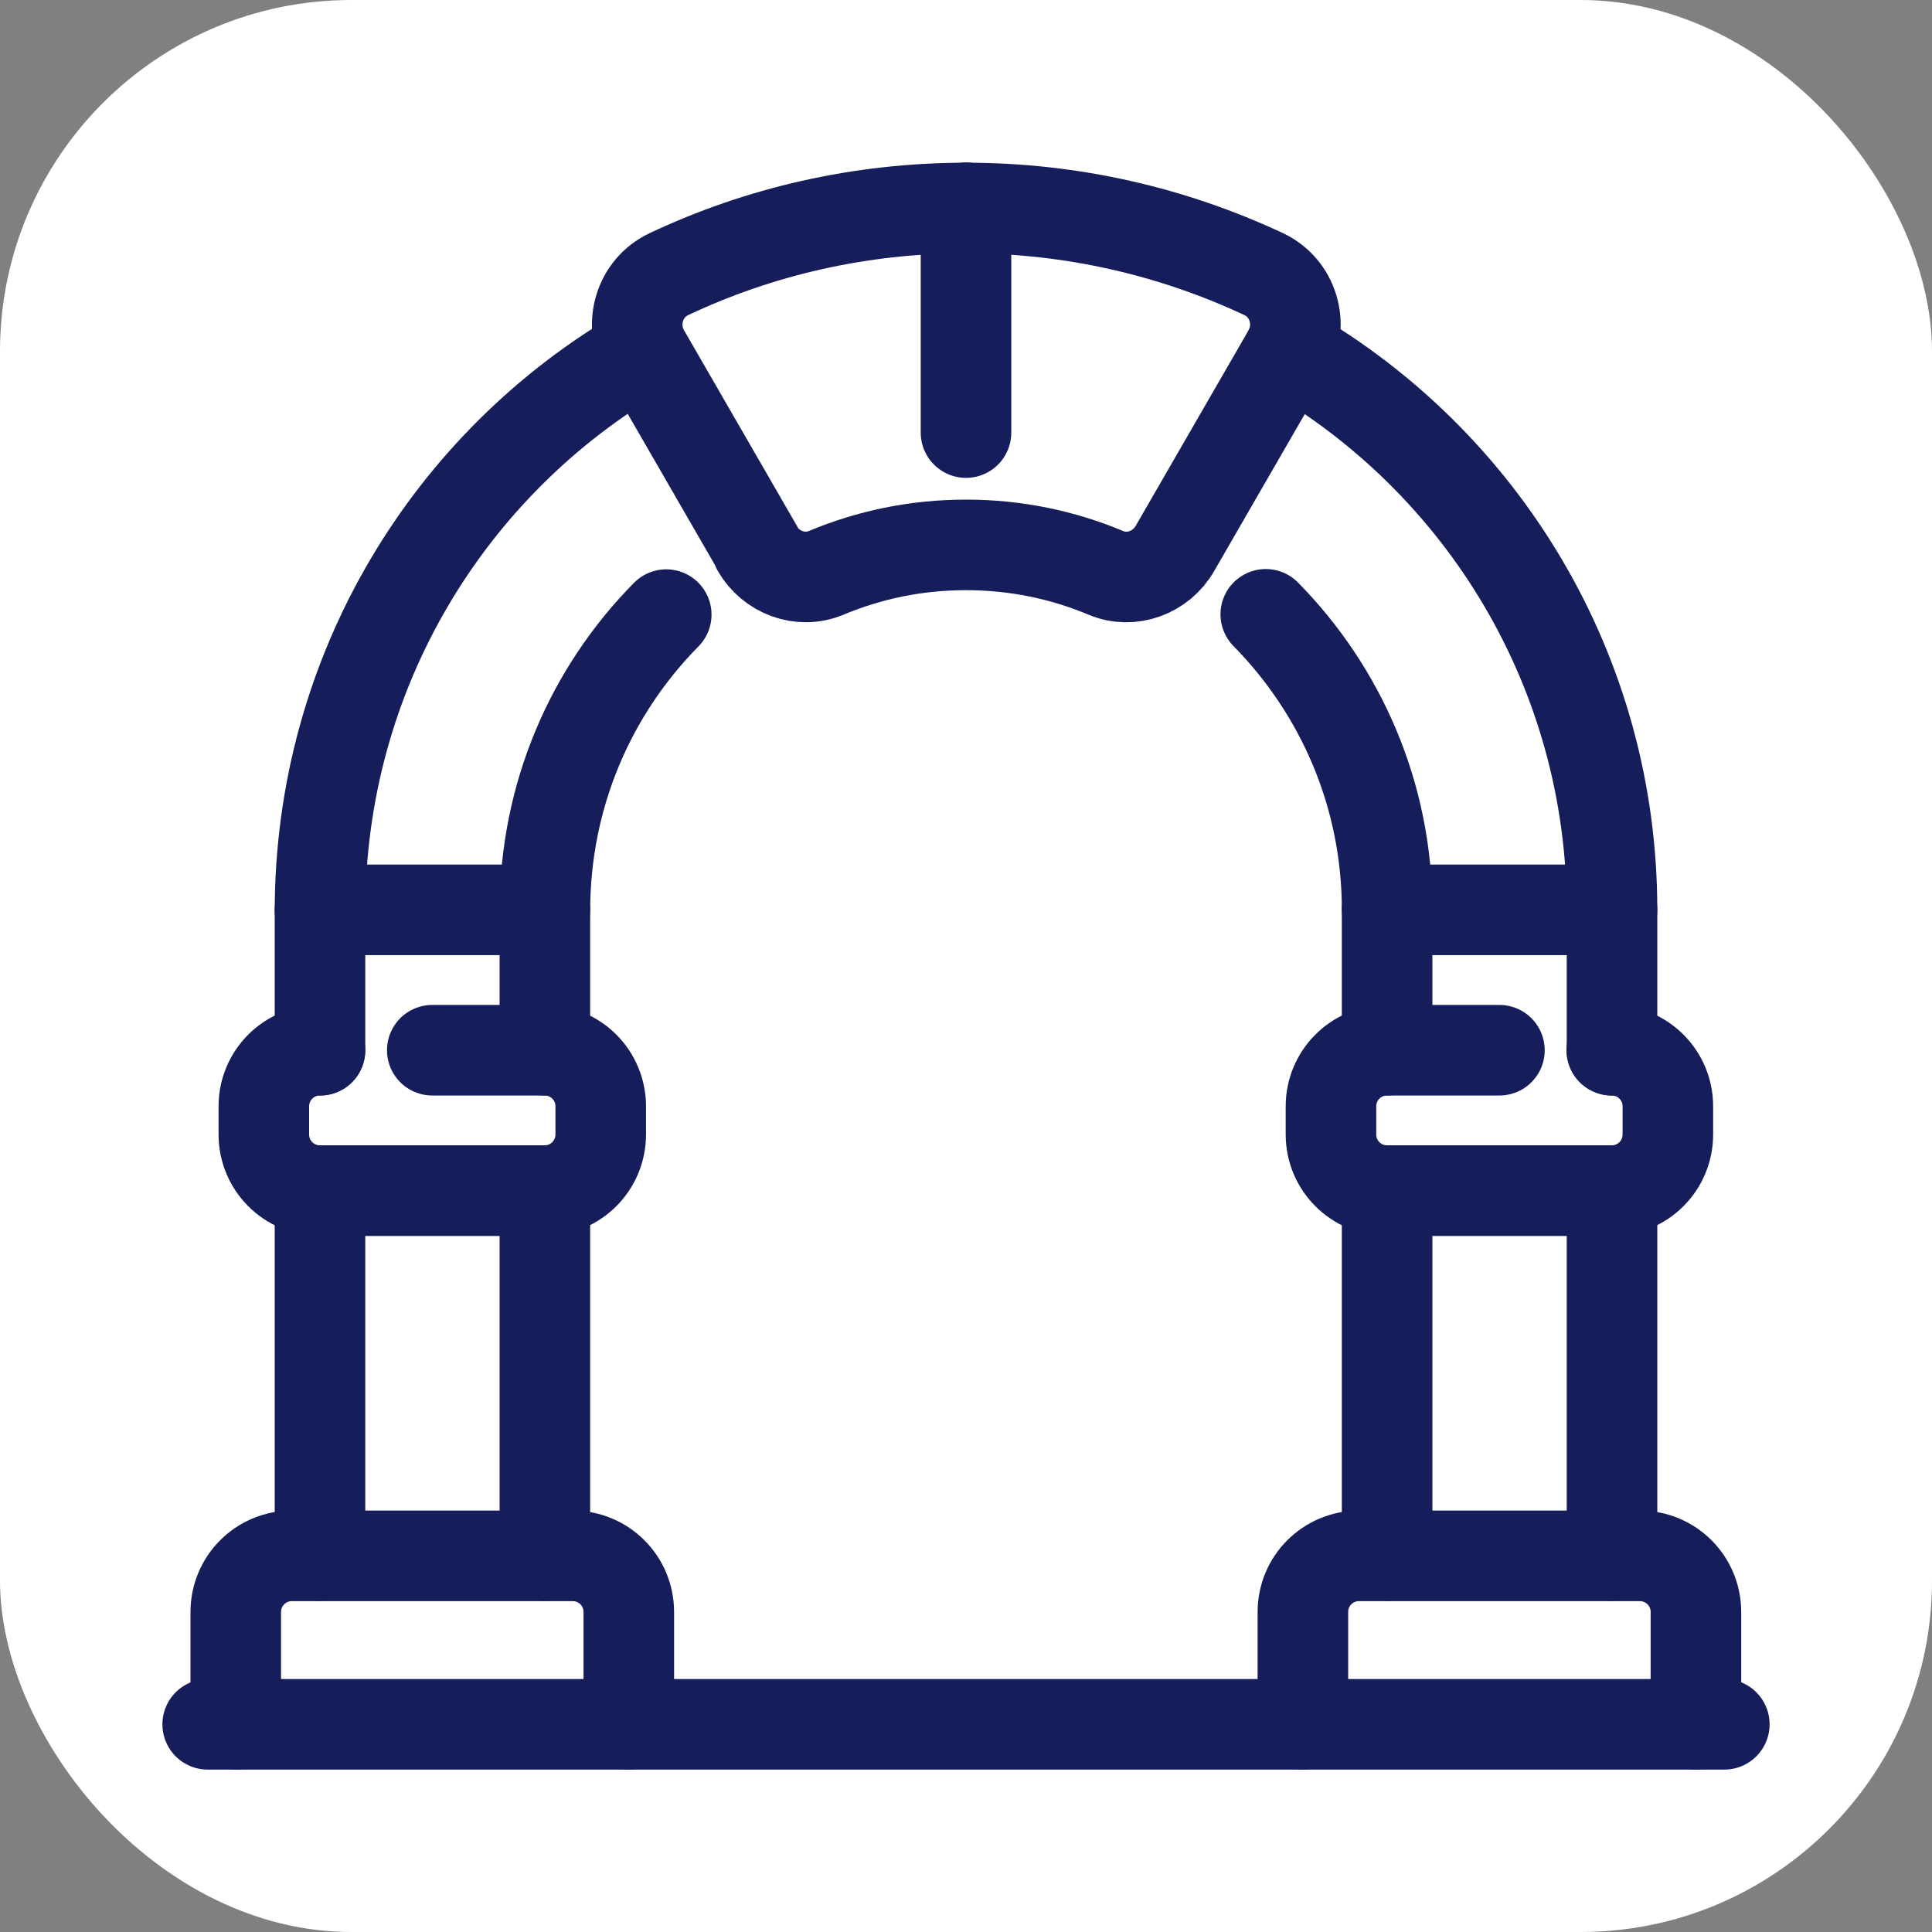
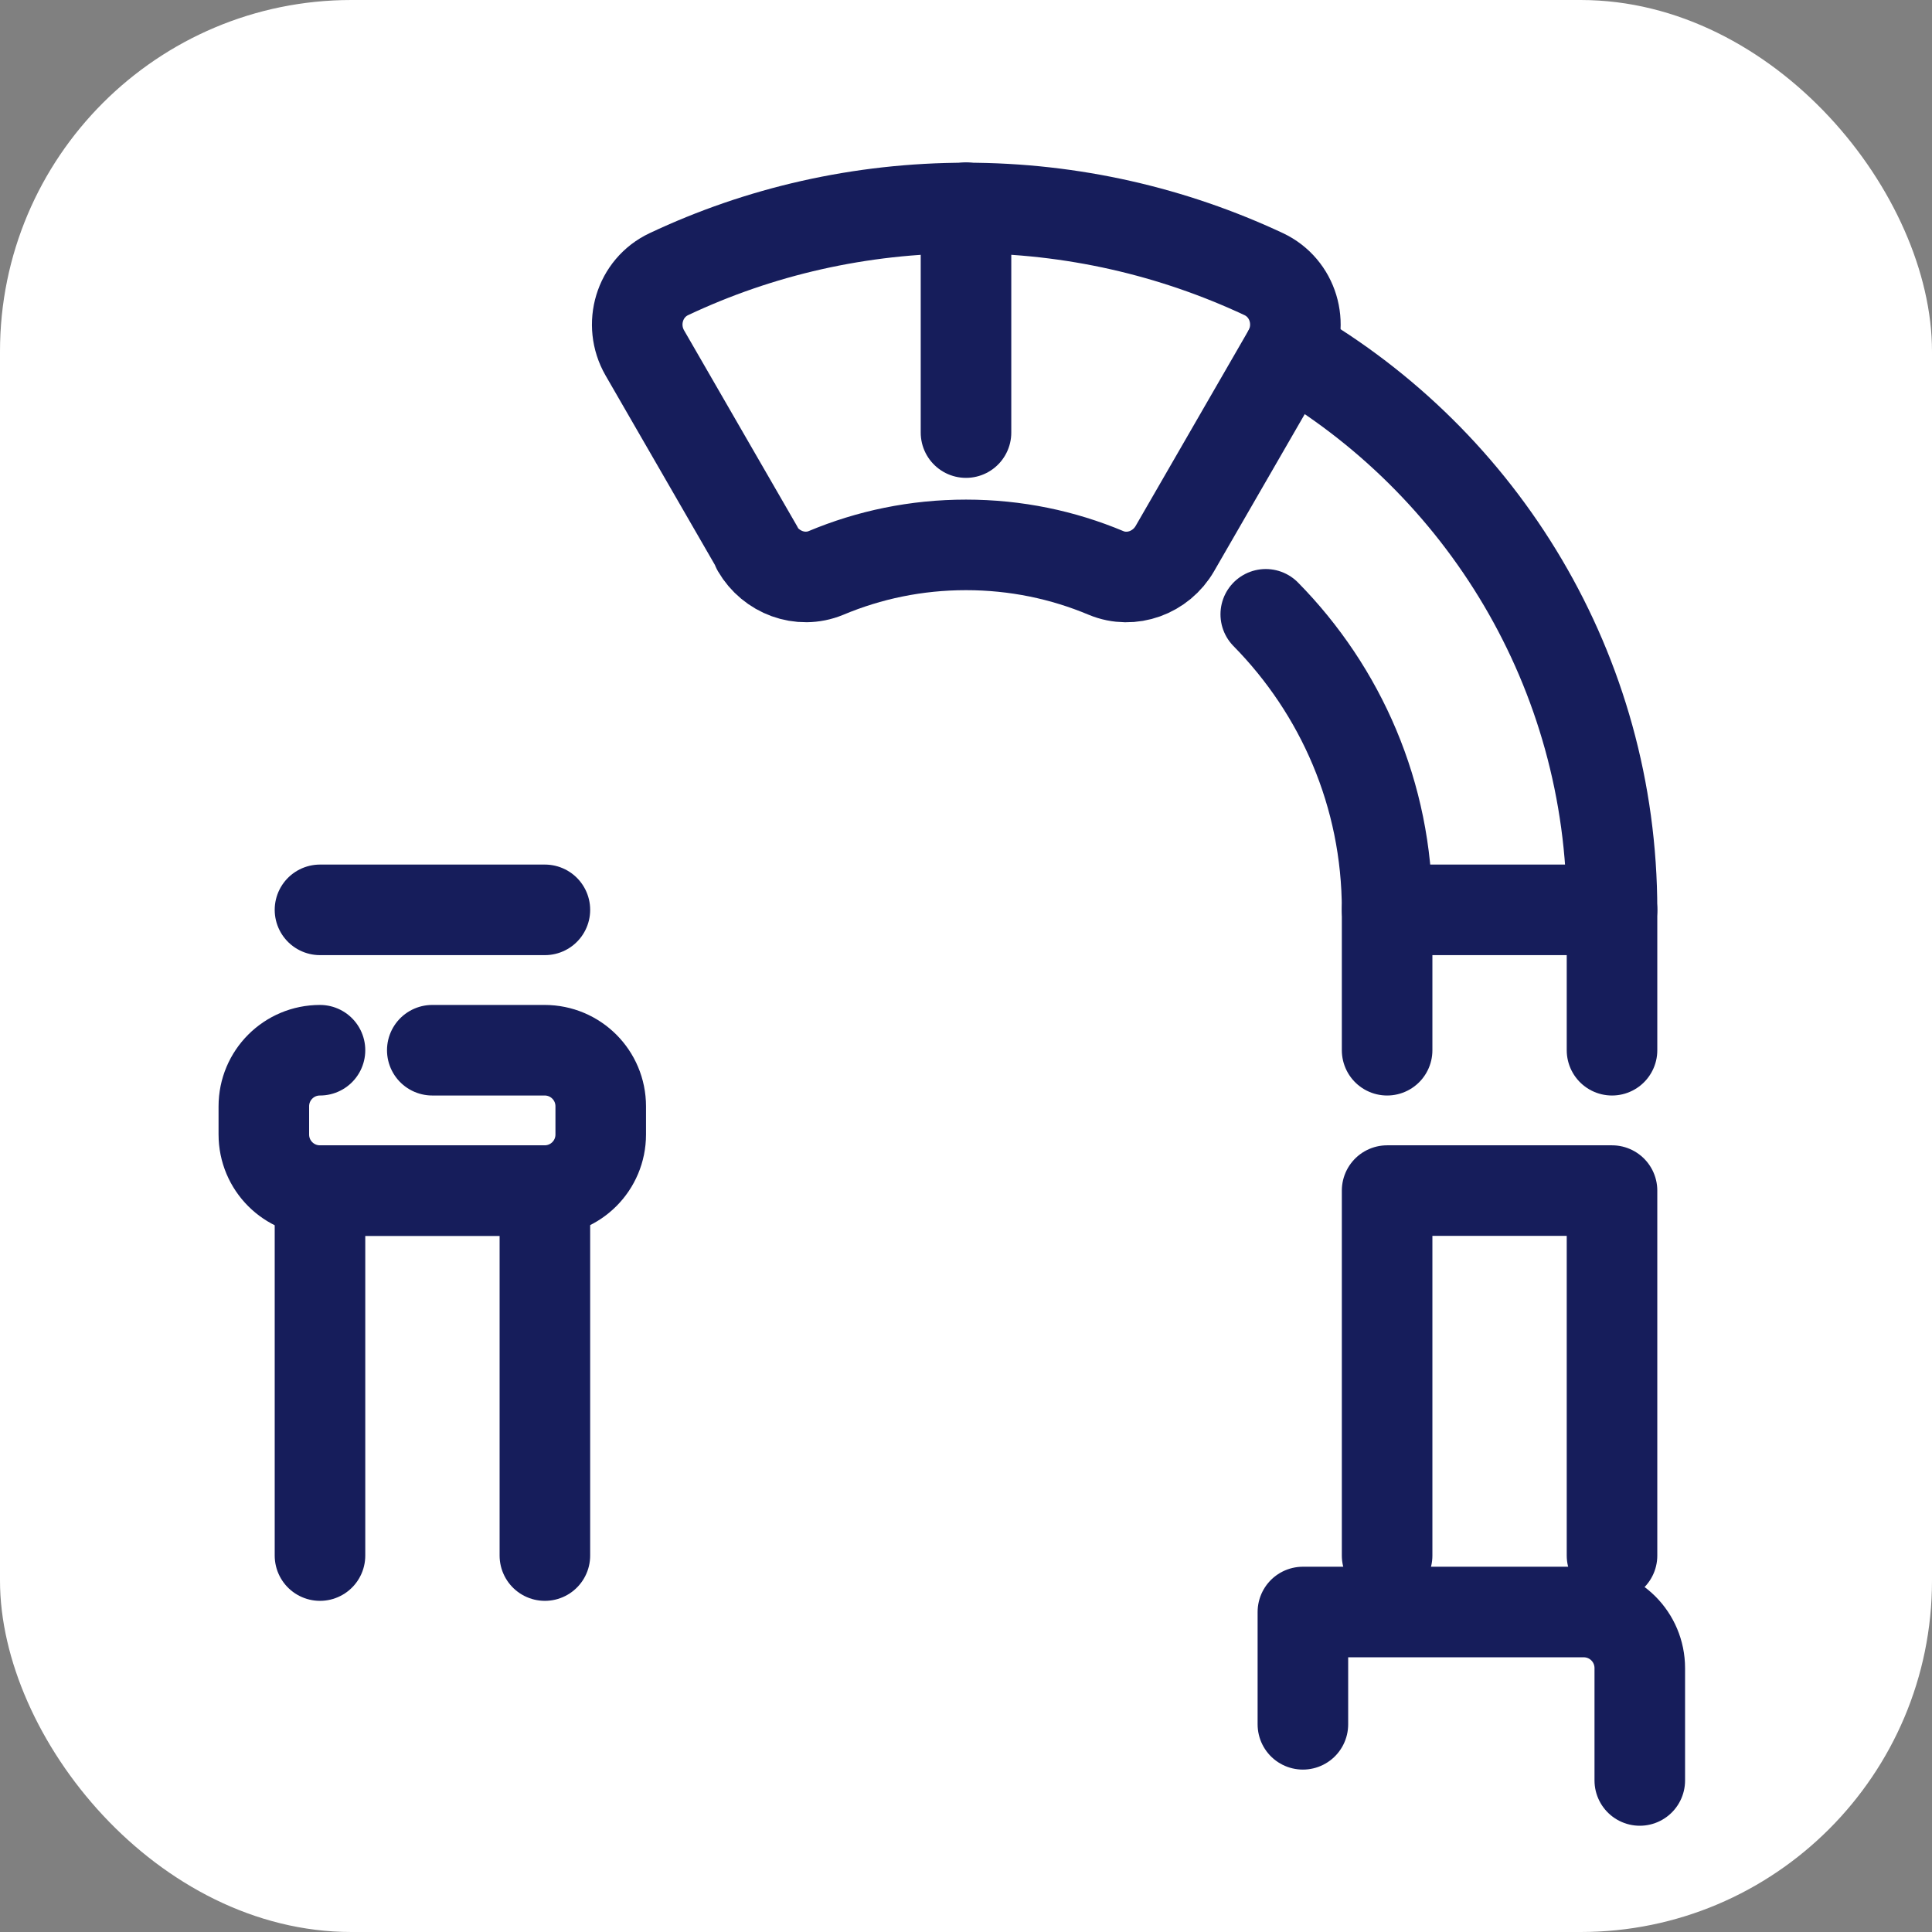
<svg xmlns="http://www.w3.org/2000/svg" viewBox="0 0 64 64">
  <rect x="0" y="0" width="64" height="64" fill="#808080" stroke="none" />
  <g id="Background">
    <rect width="64" height="64" rx="11.64" ry="11.64" fill="#fff" stroke-width="0" />
  </g>
  <g id="Memorial">
    <g id="arch">
      <g id="arch-2">
-         <line x1="6.88" y1="57.12" x2="57.12" y2="57.12" fill="none" stroke="#161d5b" stroke-linecap="round" stroke-linejoin="round" stroke-width="3" />
-         <path d="M10.6,34.79v-4.59c0-7.97,4.31-14.89,10.7-18.58" fill="none" stroke="#161d5b" stroke-linecap="round" stroke-linejoin="round" stroke-width="3" />
        <path d="M42.7,11.62c6.39,3.69,10.7,10.6,10.7,18.52v4.65" fill="none" stroke="#161d5b" stroke-linecap="round" stroke-linejoin="round" stroke-width="3" />
-         <path d="M18.05,34.79v-4.61c0-3.84,1.53-7.3,4.02-9.82" fill="none" stroke="#161d5b" stroke-linecap="round" stroke-linejoin="round" stroke-width="3" />
        <path d="M41.93,20.35c2.48,2.52,4.02,5.97,4.02,9.79v4.65" fill="none" stroke="#161d5b" stroke-linecap="round" stroke-linejoin="round" stroke-width="3" />
        <path d="M25.08,18.17c.46.79,1.43,1.16,2.28.81,1.43-.6,2.99-.93,4.64-.93s3.21.33,4.64.93c.84.35,1.82-.01,2.28-.81l3.74-6.48c.54-.94.18-2.15-.8-2.61-2.99-1.4-6.33-2.19-9.85-2.19s-6.86.78-9.85,2.19c-.98.46-1.34,1.67-.8,2.61l3.74,6.48Z" fill="none" stroke="#161d5b" stroke-linecap="round" stroke-linejoin="round" stroke-width="3" />
        <line x1="32" y1="6.88" x2="32" y2="14.33" fill="none" stroke="#161d5b" stroke-linecap="round" stroke-linejoin="round" stroke-width="3" />
-         <path d="M7.81,57.12v-3.72c0-1.03.83-1.86,1.86-1.86h9.3c1.03,0,1.86.83,1.86,1.86v3.72" fill="none" stroke="#161d5b" stroke-linecap="round" stroke-linejoin="round" stroke-width="3" />
        <polyline points="10.6 51.53 10.6 39.44 18.05 39.44 18.05 51.53" fill="none" stroke="#161d5b" stroke-linecap="round" stroke-linejoin="round" stroke-width="3" />
        <path d="M10.6,34.79c-1.03,0-1.86.83-1.86,1.86v.93c0,1.03.83,1.86,1.86,1.86h7.44c1.03,0,1.86-.83,1.86-1.86v-.93c0-1.03-.83-1.86-1.86-1.86h-3.72" fill="none" stroke="#161d5b" stroke-linecap="round" stroke-linejoin="round" stroke-width="3" />
        <line x1="18.05" y1="30.14" x2="10.6" y2="30.14" fill="none" stroke="#161d5b" stroke-linecap="round" stroke-linejoin="round" stroke-width="3" />
-         <path d="M43.16,57.12v-3.72c0-1.03.83-1.86,1.86-1.86h9.3c1.03,0,1.86.83,1.86,1.86v3.72" fill="none" stroke="#161d5b" stroke-linecap="round" stroke-linejoin="round" stroke-width="3" />
+         <path d="M43.16,57.12v-3.72h9.3c1.03,0,1.86.83,1.86,1.86v3.72" fill="none" stroke="#161d5b" stroke-linecap="round" stroke-linejoin="round" stroke-width="3" />
        <polyline points="45.95 51.53 45.95 39.44 53.4 39.44 53.4 51.53" fill="none" stroke="#161d5b" stroke-linecap="round" stroke-linejoin="round" stroke-width="3" />
-         <path d="M49.67,34.79h-3.72c-1.03,0-1.86.83-1.86,1.86v.93c0,1.03.83,1.86,1.86,1.86h7.44c1.03,0,1.86-.83,1.86-1.86v-.93c0-1.03-.83-1.86-1.86-1.86" fill="none" stroke="#161d5b" stroke-linecap="round" stroke-linejoin="round" stroke-width="3" />
        <line x1="53.4" y1="30.14" x2="45.95" y2="30.14" fill="none" stroke="#161d5b" stroke-linecap="round" stroke-linejoin="round" stroke-width="3" />
      </g>
    </g>
  </g>
</svg>